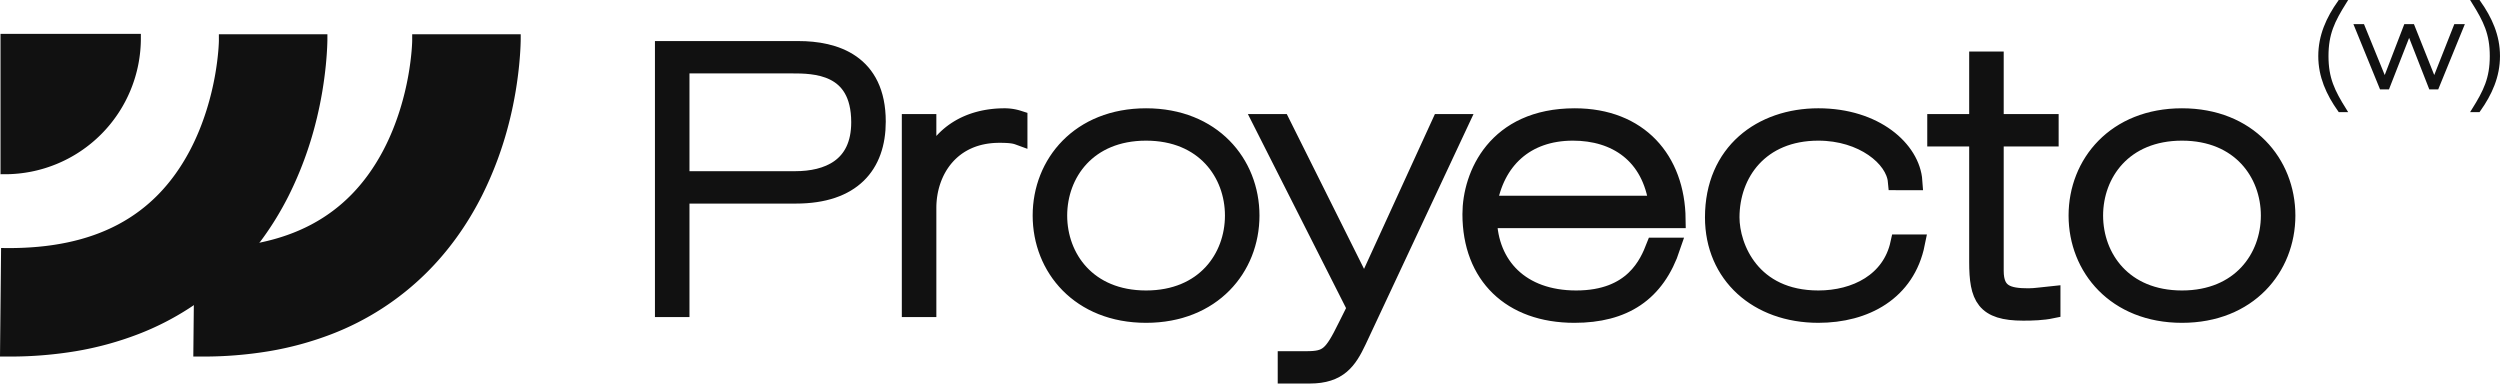
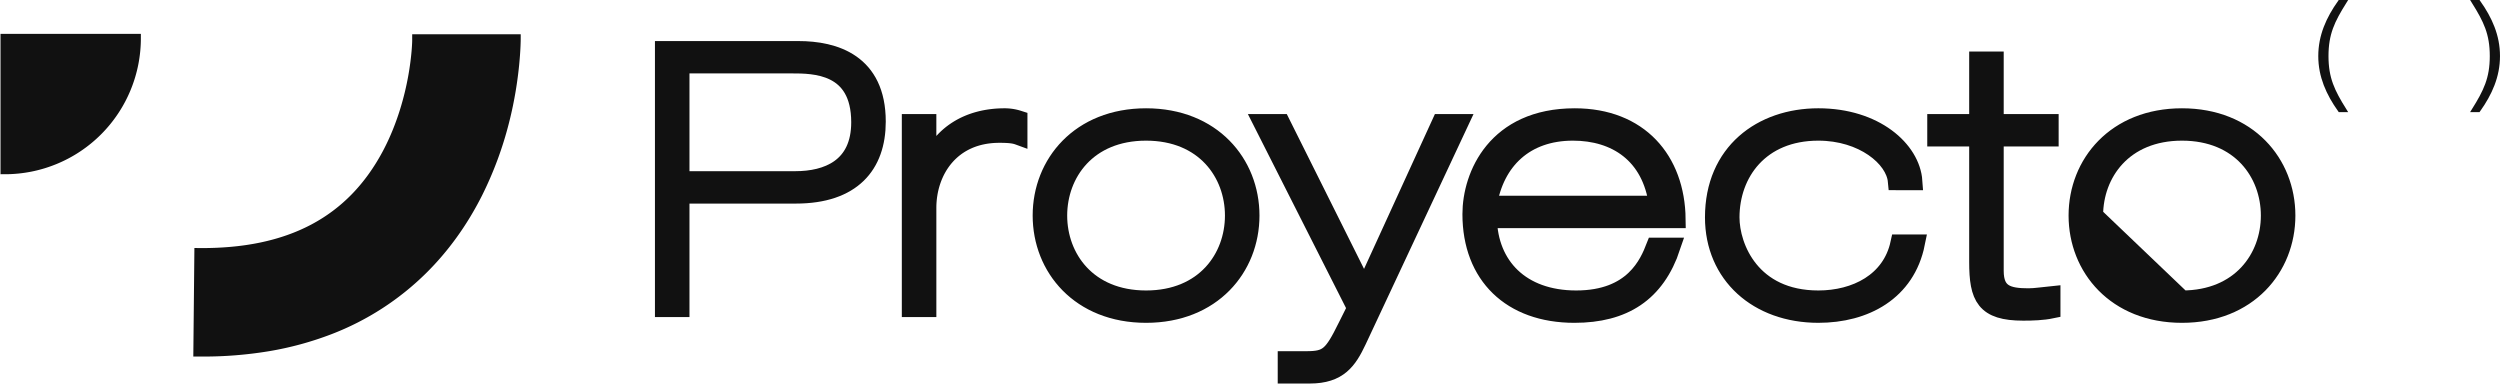
<svg xmlns="http://www.w3.org/2000/svg" id="Capa_1" data-name="Capa 1" viewBox="0 0 2967.82 455.32">
  <defs>
    <style>.cls-1,.cls-2,.cls-3{fill:#111;stroke:#111;stroke-miterlimit:10;}.cls-1{stroke-width:10.31px;}.cls-2{stroke-width:21.25px;}.cls-3{stroke-width:4.74px;}</style>
  </defs>
-   <path class="cls-1" d="M-687.24,1436.29c-1.78,0-3.55,0-5.33,0l1.19-118.49c107.65,1.06,180.73-37.64,223.46-118.34,17.53-33.13,26.16-67,30.27-89.65,4.64-25.44,4.88-42.92,4.88-43.11V1064h118.52c0,4.27-.45,46.35-13.56,97.94A423.71,423.71,0,0,1-360,1248.8c-17.37,34.27-39.23,64.56-65,90A321.14,321.14,0,0,1-535.4,1410a378.48,378.48,0,0,1-72.84,19.92A469.72,469.72,0,0,1-687.24,1436.29Z" transform="translate(697.77 -1018.17)" />
  <path class="cls-1" d="M-457.75,1436.29c-1.78,0-3.56,0-5.33,0l1.19-118.49c107.64,1.06,180.72-37.64,223.46-118.34,17.53-33.13,26.15-67,30.26-89.65,4.64-25.44,4.88-42.92,4.88-43.11V1064H-84.77c0,4.27-.45,46.35-13.55,97.94a423.71,423.71,0,0,1-32.23,86.82c-17.38,34.27-39.23,64.56-65,90A321.14,321.14,0,0,1-305.92,1410a378.48,378.48,0,0,1-72.84,19.92A469.6,469.6,0,0,1-457.75,1436.29Z" transform="translate(697.77 -1018.17)" />
  <path class="cls-1" d="M-692,1219.85h0v-156.3h156.3A156.3,156.3,0,0,1-692,1219.85Z" transform="translate(697.77 -1018.17)" />
  <path class="cls-2" d="M90.36,1077.54H250c42.91,0,93.12,15,93.12,85,0,51.49-29.18,86.68-96.12,86.68H110.1v134.73H90.36ZM110.1,1232H246.55c37.33,0,76.81-14.59,76.81-68.66,0-68.65-54.93-68.65-81.53-68.65H110.1Z" transform="translate(697.77 -1018.17)" />
  <path class="cls-2" d="M383.43,1164.22h19.74v51.92H404c14.59-38.62,48.06-58.79,91-58.79a53.81,53.81,0,0,1,16.31,2.58v19.74c-4.72-1.72-10.3-2.58-22.75-2.58-57.07,0-85.38,43.34-85.38,88v118.85H383.43Z" transform="translate(697.77 -1018.17)" />
  <path class="cls-2" d="M662.76,1157.35c78.53,0,124,54.93,124,116.72s-45.48,116.71-124,116.71-124-54.92-124-116.71S584.24,1157.35,662.76,1157.35Zm0,216.27c69.51,0,104.27-49.35,104.27-99.55s-34.76-99.55-104.27-99.55-104.27,49.34-104.27,99.55S593.25,1373.62,662.76,1373.62Z" transform="translate(697.77 -1018.17)" />
  <path class="cls-2" d="M800.92,1164.22h22.32L921.93,1362l90.54-197.81h22.31l-121,258.31c-11.16,23.6-22.32,40.34-56.64,40.34H829.67V1445.7h23.6c25.32,0,30.9-5.58,47.63-39.47l11.16-22.32Z" transform="translate(697.77 -1018.17)" />
  <path class="cls-2" d="M1068.68,1278.36c1.28,54.92,38.62,95.26,104.7,95.26,68.22,0,85.81-42.91,93.54-62.65h19.74c-18.45,55.35-57.07,79.81-115.43,79.81-75.09,0-122.29-45.48-122.29-118.43,0-45.91,29.18-115,122.72-115,76.38,0,120.15,50.64,121,121Zm201.67-17.17c-8.15-60.07-50.2-86.67-100.84-86.67-56.64,0-92.25,34.32-100.83,86.67Z" transform="translate(697.77 -1018.17)" />
  <path class="cls-2" d="M1554,1233.3c-2.58-27.89-40.34-58.78-93.12-58.78-69.51,0-104.27,49.34-104.27,101.69,0,35.62,24.89,97.41,104.27,97.41,44.2,0,86.25-21,96.12-66.51h19.74c-11.59,57.5-60.5,83.67-115.86,83.67-72.08,0-124-46.34-124-114.57,0-77.23,56.64-118.86,124-118.86s110.28,38.62,112.86,76Z" transform="translate(697.77 -1018.17)" />
  <path class="cls-2" d="M1650.52,1090h19.74v74.23h65.22v17.16h-65.22v158.34c0,27,15.45,31.32,39.9,31.32,9,0,18.45-1.71,27.47-2.57v17.16c-10.3,2.15-22.75,2.58-33.47,2.58-45.92,0-53.64-17.17-53.64-59.22V1181.38h-49.77v-17.16h49.77Z" transform="translate(697.77 -1018.17)" />
-   <path class="cls-2" d="M1892.52,1157.35c78.53,0,124,54.93,124,116.72s-45.48,116.71-124,116.71-124-54.92-124-116.71S1814,1157.35,1892.52,1157.35Zm0,216.27c69.52,0,104.27-49.35,104.27-99.55s-34.75-99.55-104.27-99.55-104.27,49.34-104.27,99.55S1823,1373.62,1892.52,1373.62Z" transform="translate(697.77 -1018.17)" />
+   <path class="cls-2" d="M1892.52,1157.35c78.53,0,124,54.93,124,116.72s-45.48,116.71-124,116.71-124-54.92-124-116.71S1814,1157.35,1892.52,1157.35Zm0,216.27c69.52,0,104.27-49.35,104.27-99.55s-34.75-99.55-104.27-99.55-104.27,49.34-104.27,99.55Z" transform="translate(697.77 -1018.17)" />
  <path class="cls-3" d="M2079.83,1148.89c-13.92-19.59-23.14-40.18-23.14-64.17s9.22-44.58,23.14-64.18h5.68c-13.92,22.29-21.44,37.49-21.44,64.18s7.52,41.88,21.44,64.17Z" transform="translate(697.77 -1018.17)" />
-   <path class="cls-3" d="M2158.06,1049.22h8.23l25.7,64.46,25.42-64.46h7.38l-29.67,72.7h-7.39l-25.55-65.31-25.56,65.31h-7.38l-29.68-72.7H2107l26.26,64.46Z" transform="translate(697.77 -1018.17)" />
  <path class="cls-3" d="M2244.53,1020.54c13.91,19.6,23.14,40.18,23.14,64.18s-9.23,44.58-23.14,64.17h-5.68c13.91-22.29,21.44-37.48,21.44-64.17s-7.53-41.89-21.44-64.18Z" transform="translate(697.77 -1018.17)" />
</svg>